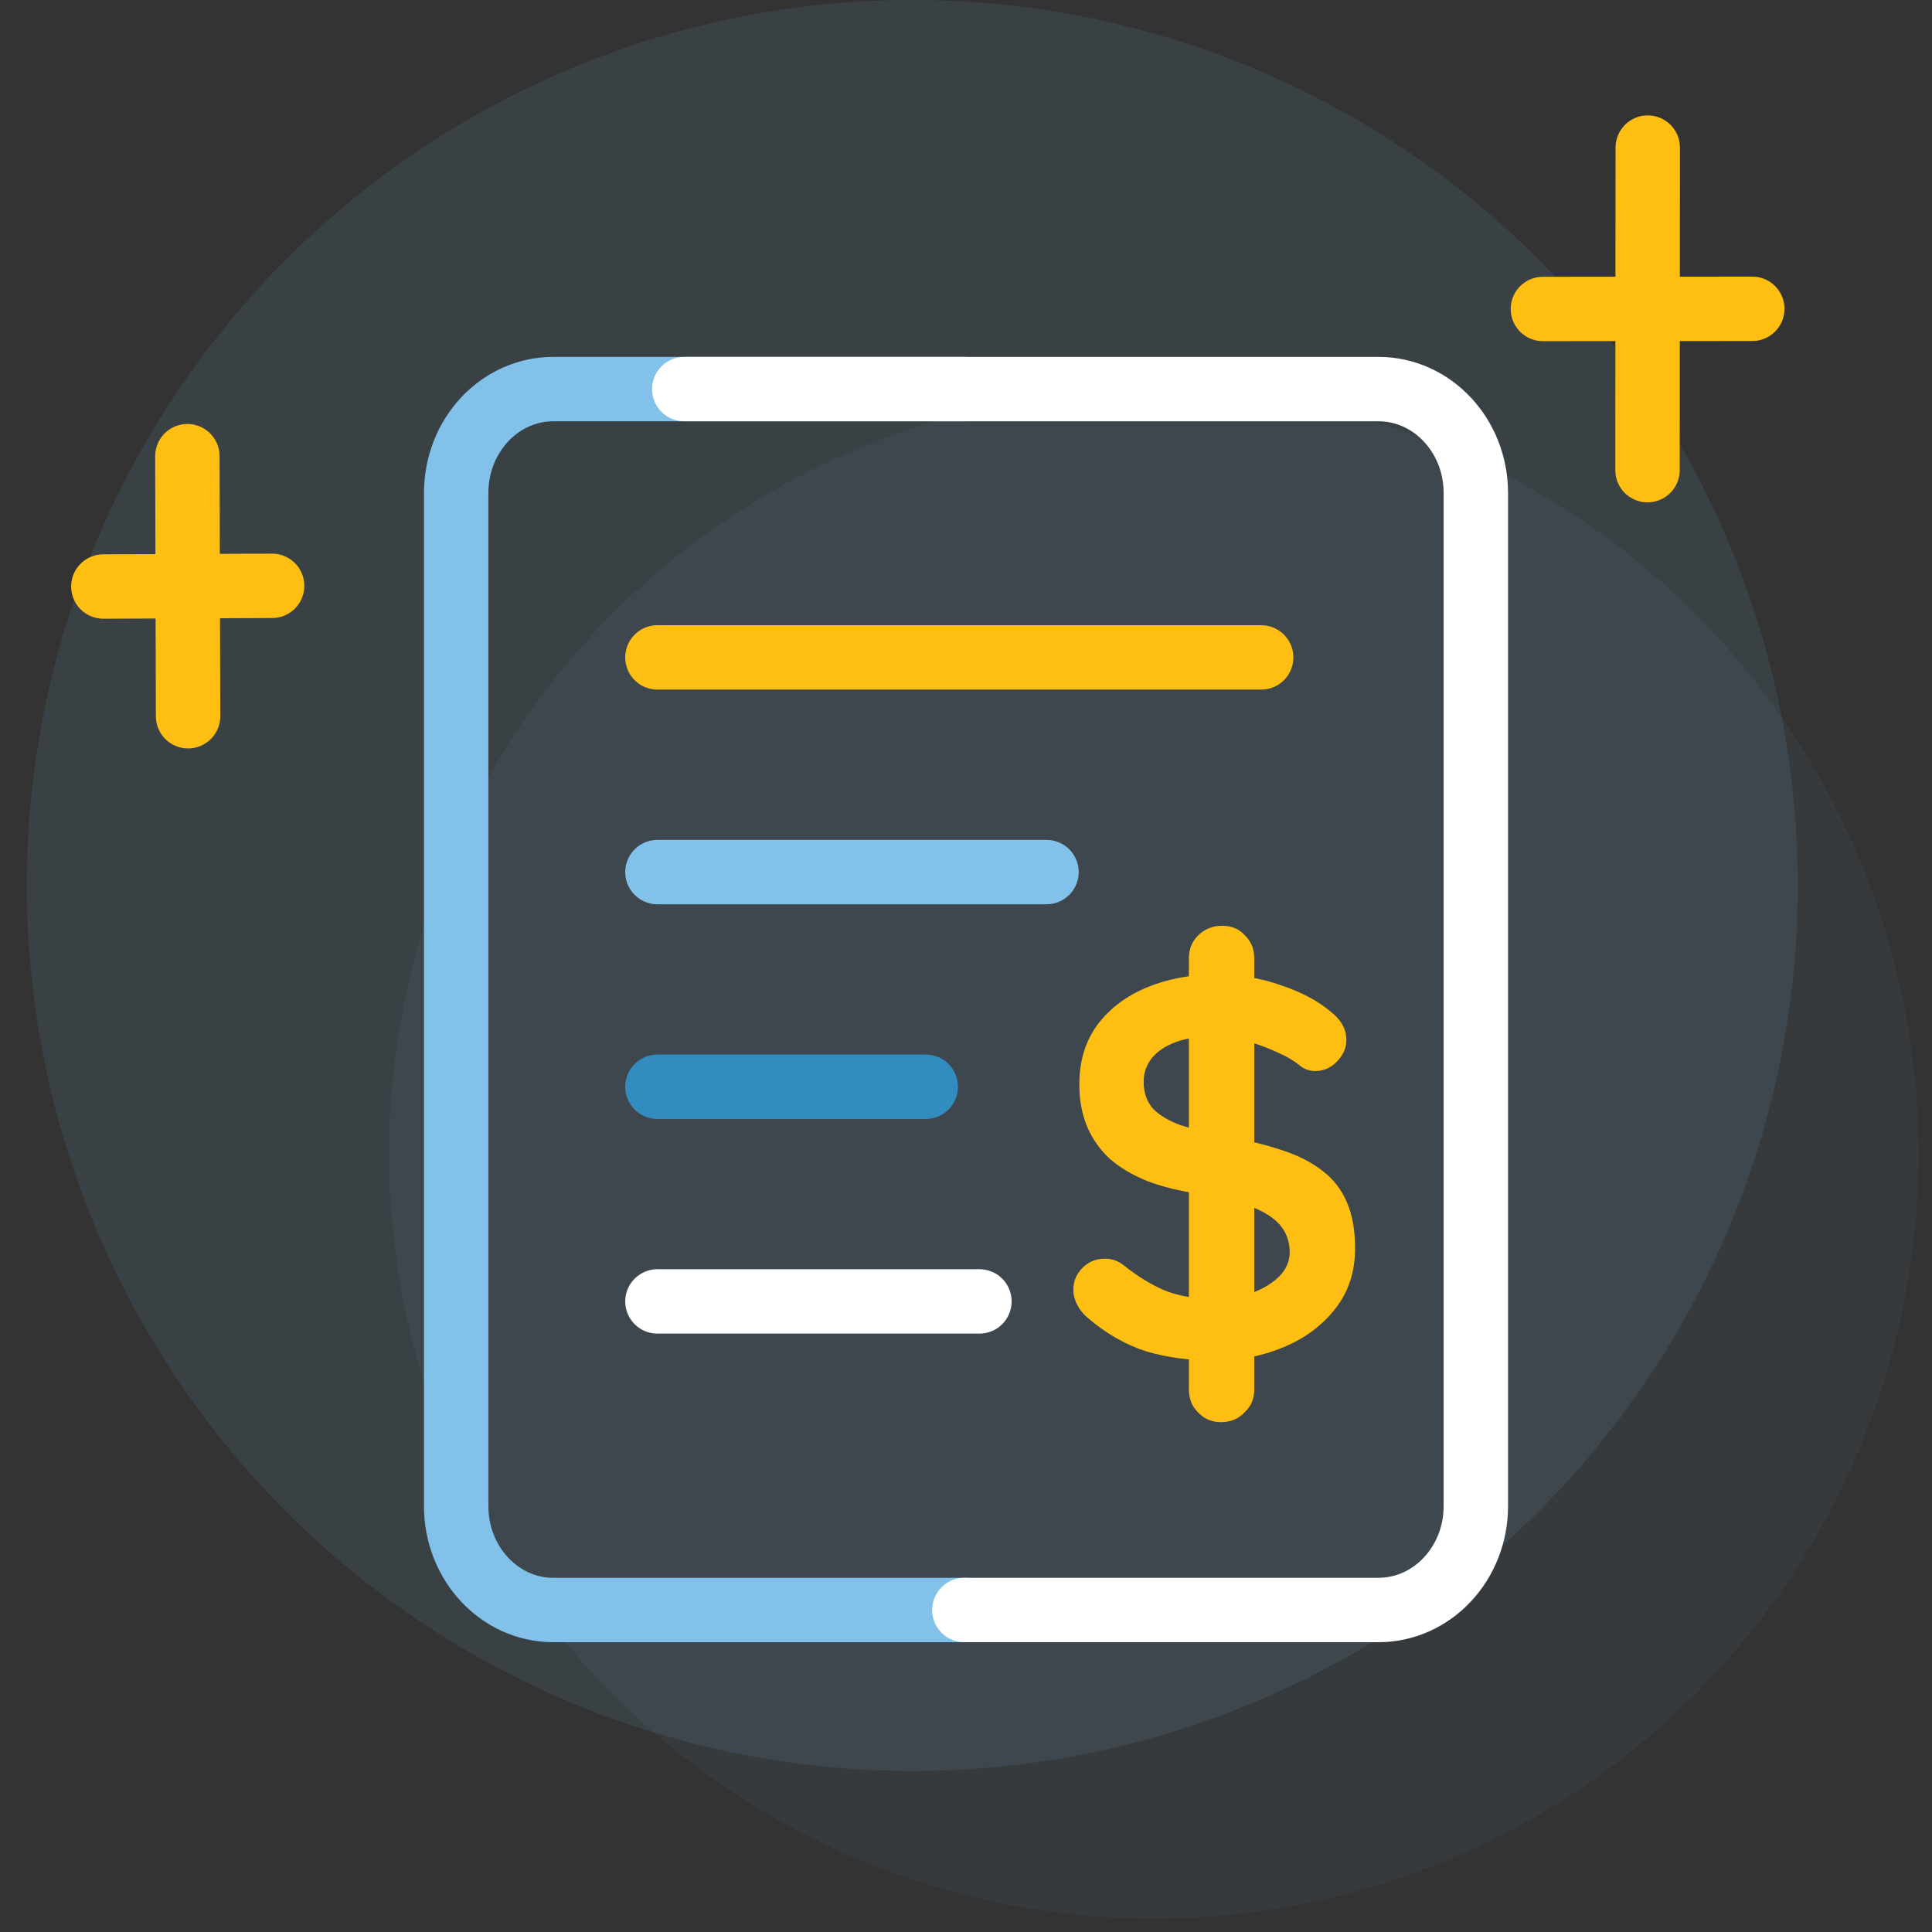
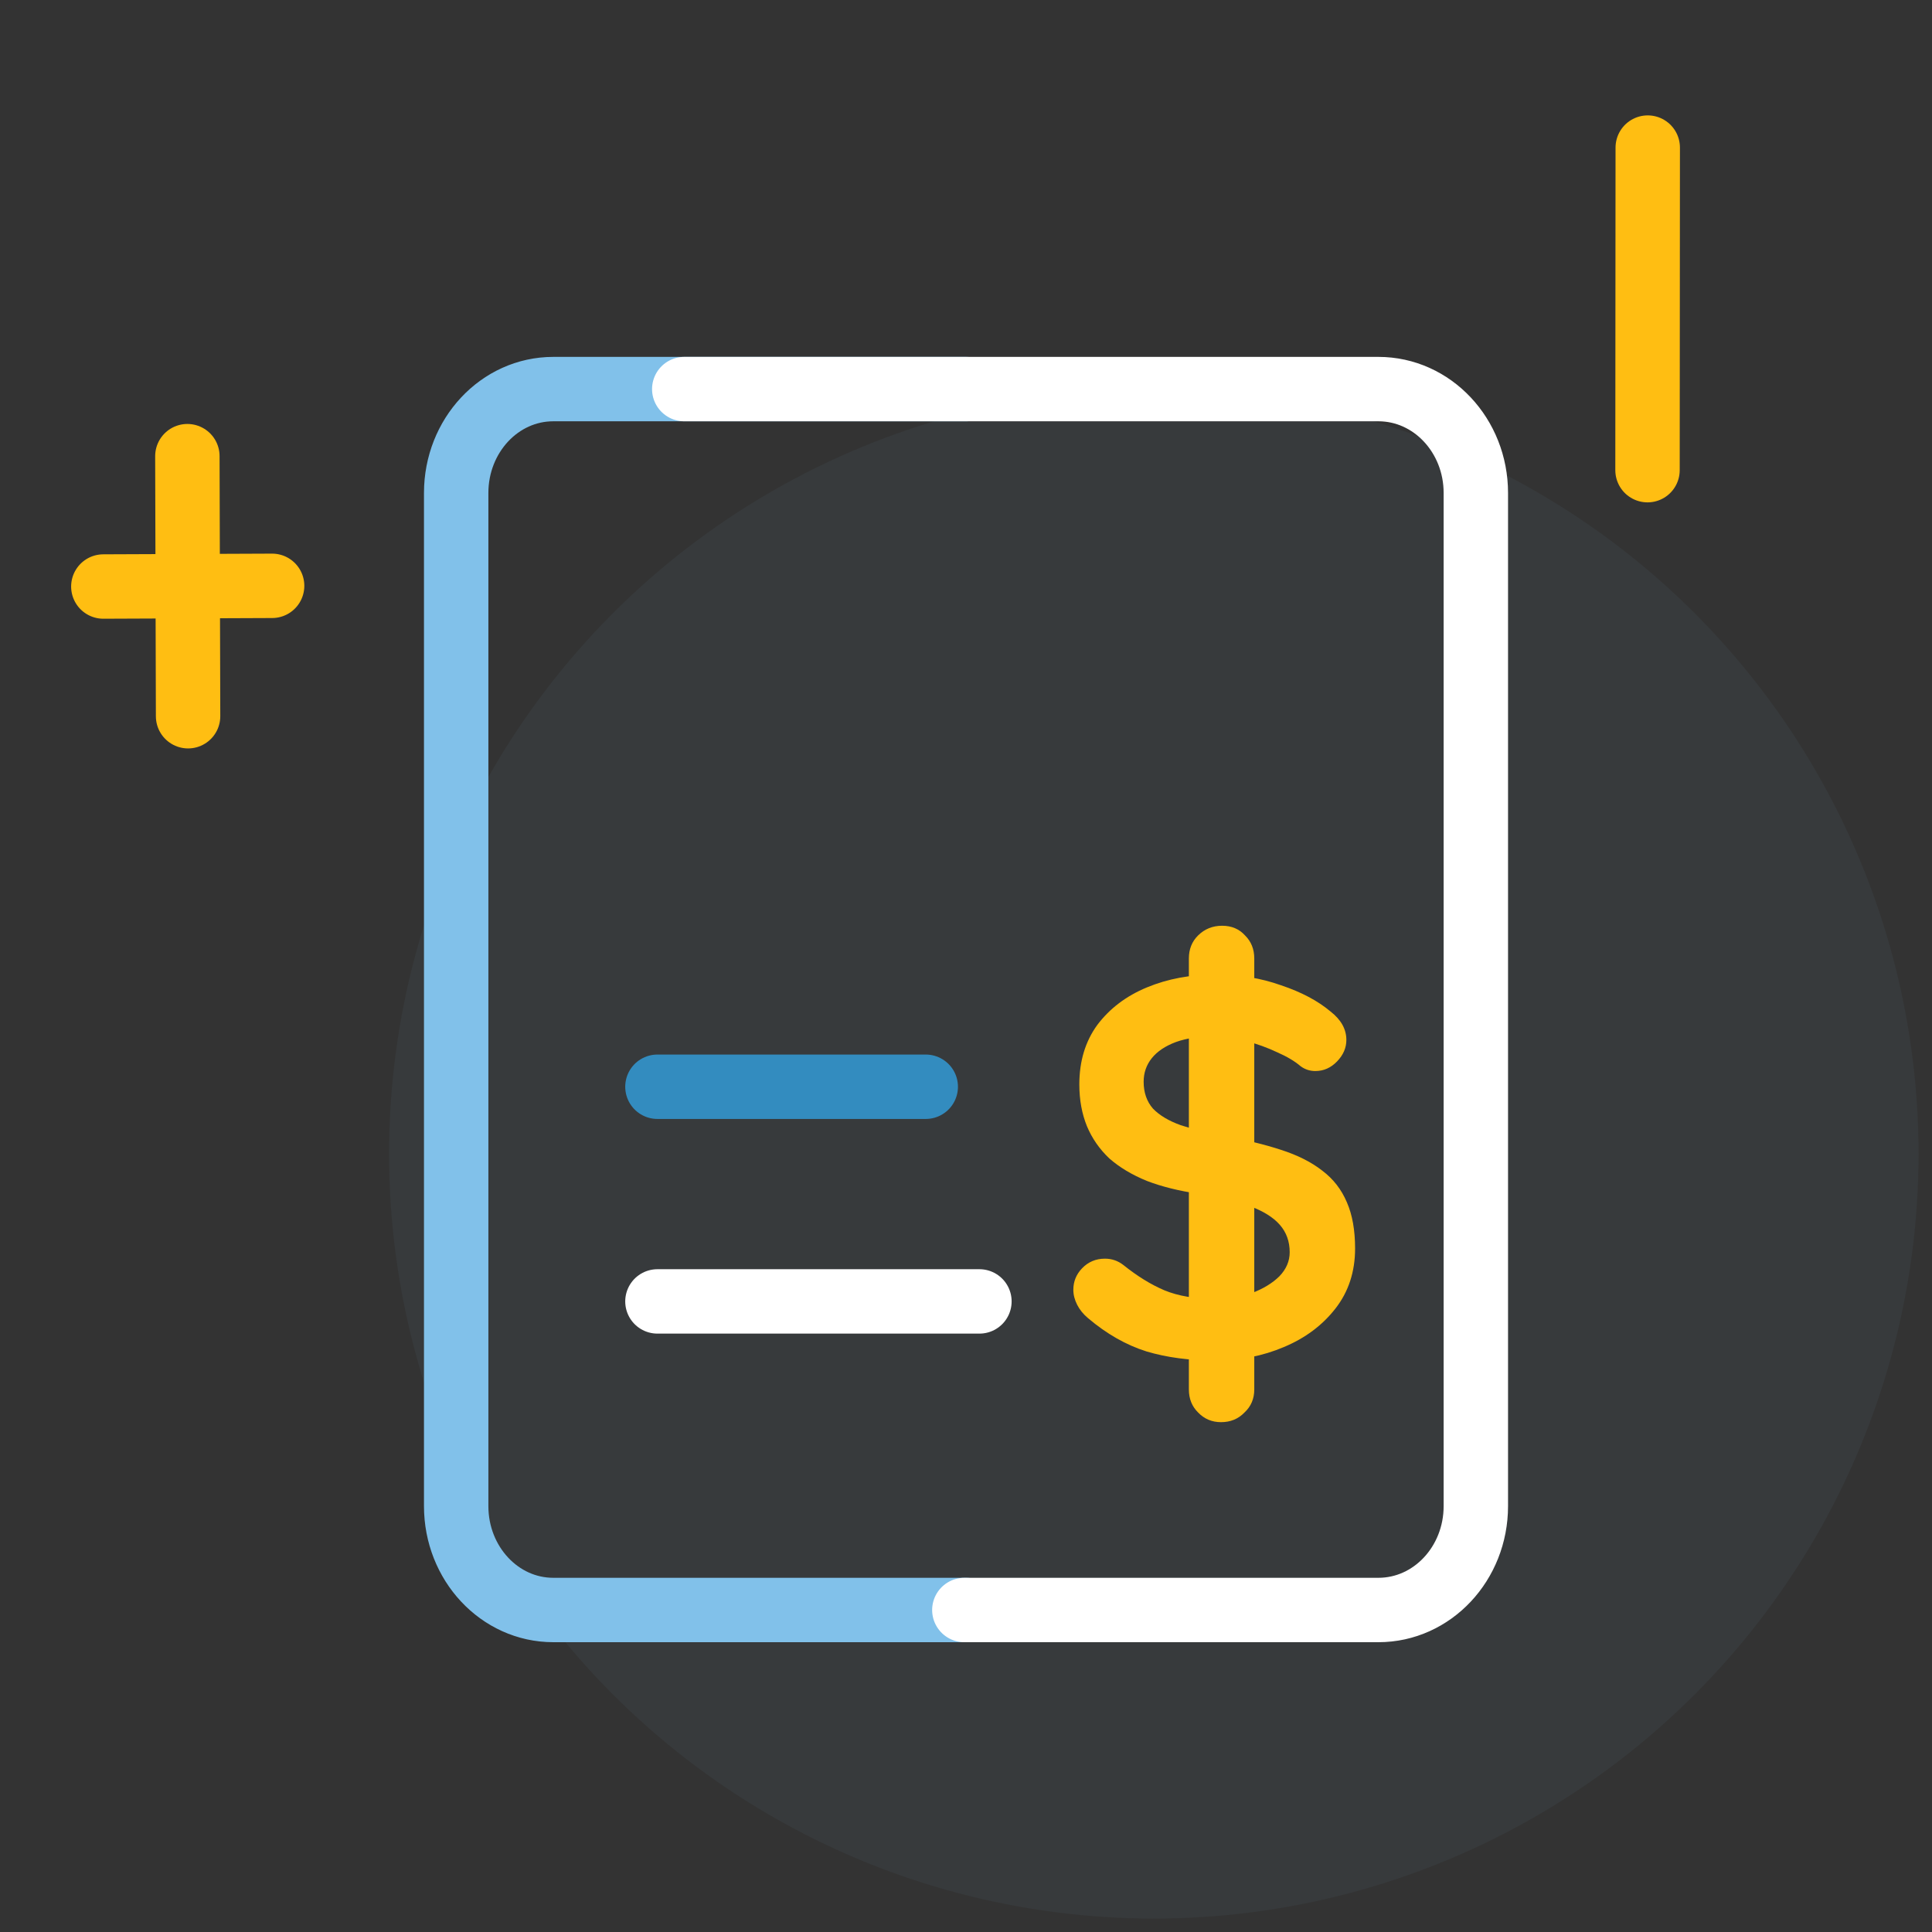
<svg xmlns="http://www.w3.org/2000/svg" width="100%" height="100%" viewBox="0 0 120 120" fill="none">
  <rect x="0" y="0" width="120" height="120" fill="#333333" stroke="none" />
-   <circle opacity="0.1" cx="56.666" cy="55" r="55" fill="#81C1EA" />
  <circle opacity="0.05" cx="71.666" cy="71.667" r="47.5" fill="#81C1EA" />
-   <path d="M40.834 40.833H78.334" stroke="#FFBE12" stroke-width="4" stroke-miterlimit="10" stroke-linecap="round" />
-   <path d="M40.834 54.167H65" stroke="#81C1EA" stroke-width="4" stroke-miterlimit="10" stroke-linecap="round" />
  <path d="M40.834 80.833H60.834" stroke="white" stroke-width="4" stroke-miterlimit="10" stroke-linecap="round" />
  <path d="M40.834 67.5H57.5" stroke="#338CBF" stroke-width="4" stroke-miterlimit="10" stroke-linecap="round" />
  <path d="M60 100H34.365C31.033 100 28.334 97.112 28.334 93.546V30.62C28.334 27.055 31.033 24.167 34.365 24.167H60" stroke="#81C1EA" stroke-width="4" stroke-miterlimit="10" stroke-linecap="round" />
  <path d="M42.5 24.167H85.615C88.959 24.167 91.667 27.055 91.667 30.62V93.546C91.667 97.112 88.959 100 85.615 100H59.897" stroke="white" stroke-width="4" stroke-miterlimit="10" stroke-linecap="round" />
  <path d="M75.468 84.504C73.888 84.504 72.466 84.316 71.203 83.938C69.939 83.538 68.732 82.85 67.581 81.874C67.288 81.629 67.062 81.352 66.904 81.041C66.746 80.73 66.667 80.42 66.667 80.109C66.667 79.598 66.847 79.154 67.209 78.777C67.592 78.377 68.066 78.178 68.63 78.178C69.059 78.178 69.443 78.311 69.781 78.577C70.639 79.265 71.485 79.787 72.32 80.142C73.177 80.497 74.227 80.675 75.468 80.675C76.303 80.675 77.07 80.553 77.769 80.309C78.469 80.042 79.033 79.698 79.462 79.276C79.891 78.832 80.105 78.333 80.105 77.778C80.105 77.112 79.902 76.546 79.496 76.08C79.09 75.614 78.469 75.225 77.634 74.915C76.799 74.582 75.739 74.326 74.452 74.149C73.234 73.971 72.162 73.705 71.237 73.35C70.311 72.972 69.533 72.506 68.901 71.951C68.292 71.374 67.829 70.708 67.513 69.953C67.197 69.176 67.039 68.311 67.039 67.356C67.039 65.913 67.412 64.681 68.156 63.66C68.924 62.639 69.95 61.862 71.237 61.329C72.523 60.796 73.945 60.53 75.502 60.53C76.968 60.53 78.322 60.752 79.564 61.196C80.827 61.618 81.854 62.162 82.644 62.828C83.298 63.338 83.625 63.926 83.625 64.592C83.625 65.081 83.434 65.525 83.05 65.924C82.666 66.324 82.215 66.524 81.696 66.524C81.358 66.524 81.053 66.424 80.782 66.224C80.421 65.913 79.936 65.625 79.327 65.358C78.717 65.07 78.074 64.837 77.397 64.659C76.72 64.459 76.088 64.359 75.502 64.359C74.531 64.359 73.708 64.481 73.031 64.725C72.376 64.97 71.88 65.303 71.541 65.724C71.203 66.146 71.034 66.635 71.034 67.189C71.034 67.856 71.225 68.41 71.609 68.854C72.015 69.276 72.591 69.62 73.335 69.887C74.08 70.131 74.971 70.353 76.009 70.553C77.363 70.797 78.548 71.085 79.564 71.418C80.602 71.751 81.459 72.184 82.136 72.717C82.813 73.227 83.321 73.882 83.659 74.681C83.998 75.458 84.167 76.413 84.167 77.545C84.167 78.988 83.761 80.231 82.948 81.274C82.136 82.318 81.064 83.117 79.733 83.672C78.424 84.227 77.002 84.504 75.468 84.504ZM77.905 86.302C77.905 86.879 77.702 87.357 77.296 87.734C76.912 88.134 76.427 88.333 75.84 88.333C75.276 88.333 74.802 88.134 74.418 87.734C74.035 87.357 73.843 86.879 73.843 86.302V59.531C73.843 58.954 74.035 58.477 74.418 58.099C74.825 57.7 75.321 57.5 75.908 57.5C76.495 57.5 76.968 57.7 77.329 58.099C77.713 58.477 77.905 58.954 77.905 59.531V86.302Z" fill="#FFBE12" />
  <path d="M11.638 28.333L11.682 44.486" stroke="#FFBE12" stroke-width="4" stroke-miterlimit="10" stroke-linecap="round" stroke-linejoin="round" />
  <path d="M6.418 36.43L16.902 36.387" stroke="#FFBE12" stroke-width="4" stroke-miterlimit="10" stroke-linecap="round" stroke-linejoin="round" />
  <path d="M102.344 9.167L102.33 29.203" stroke="#FFBE12" stroke-width="4" stroke-miterlimit="10" stroke-linecap="round" stroke-linejoin="round" />
-   <path d="M95.833 19.19L108.838 19.181" stroke="#FFBE12" stroke-width="4" stroke-miterlimit="10" stroke-linecap="round" stroke-linejoin="round" />
</svg>